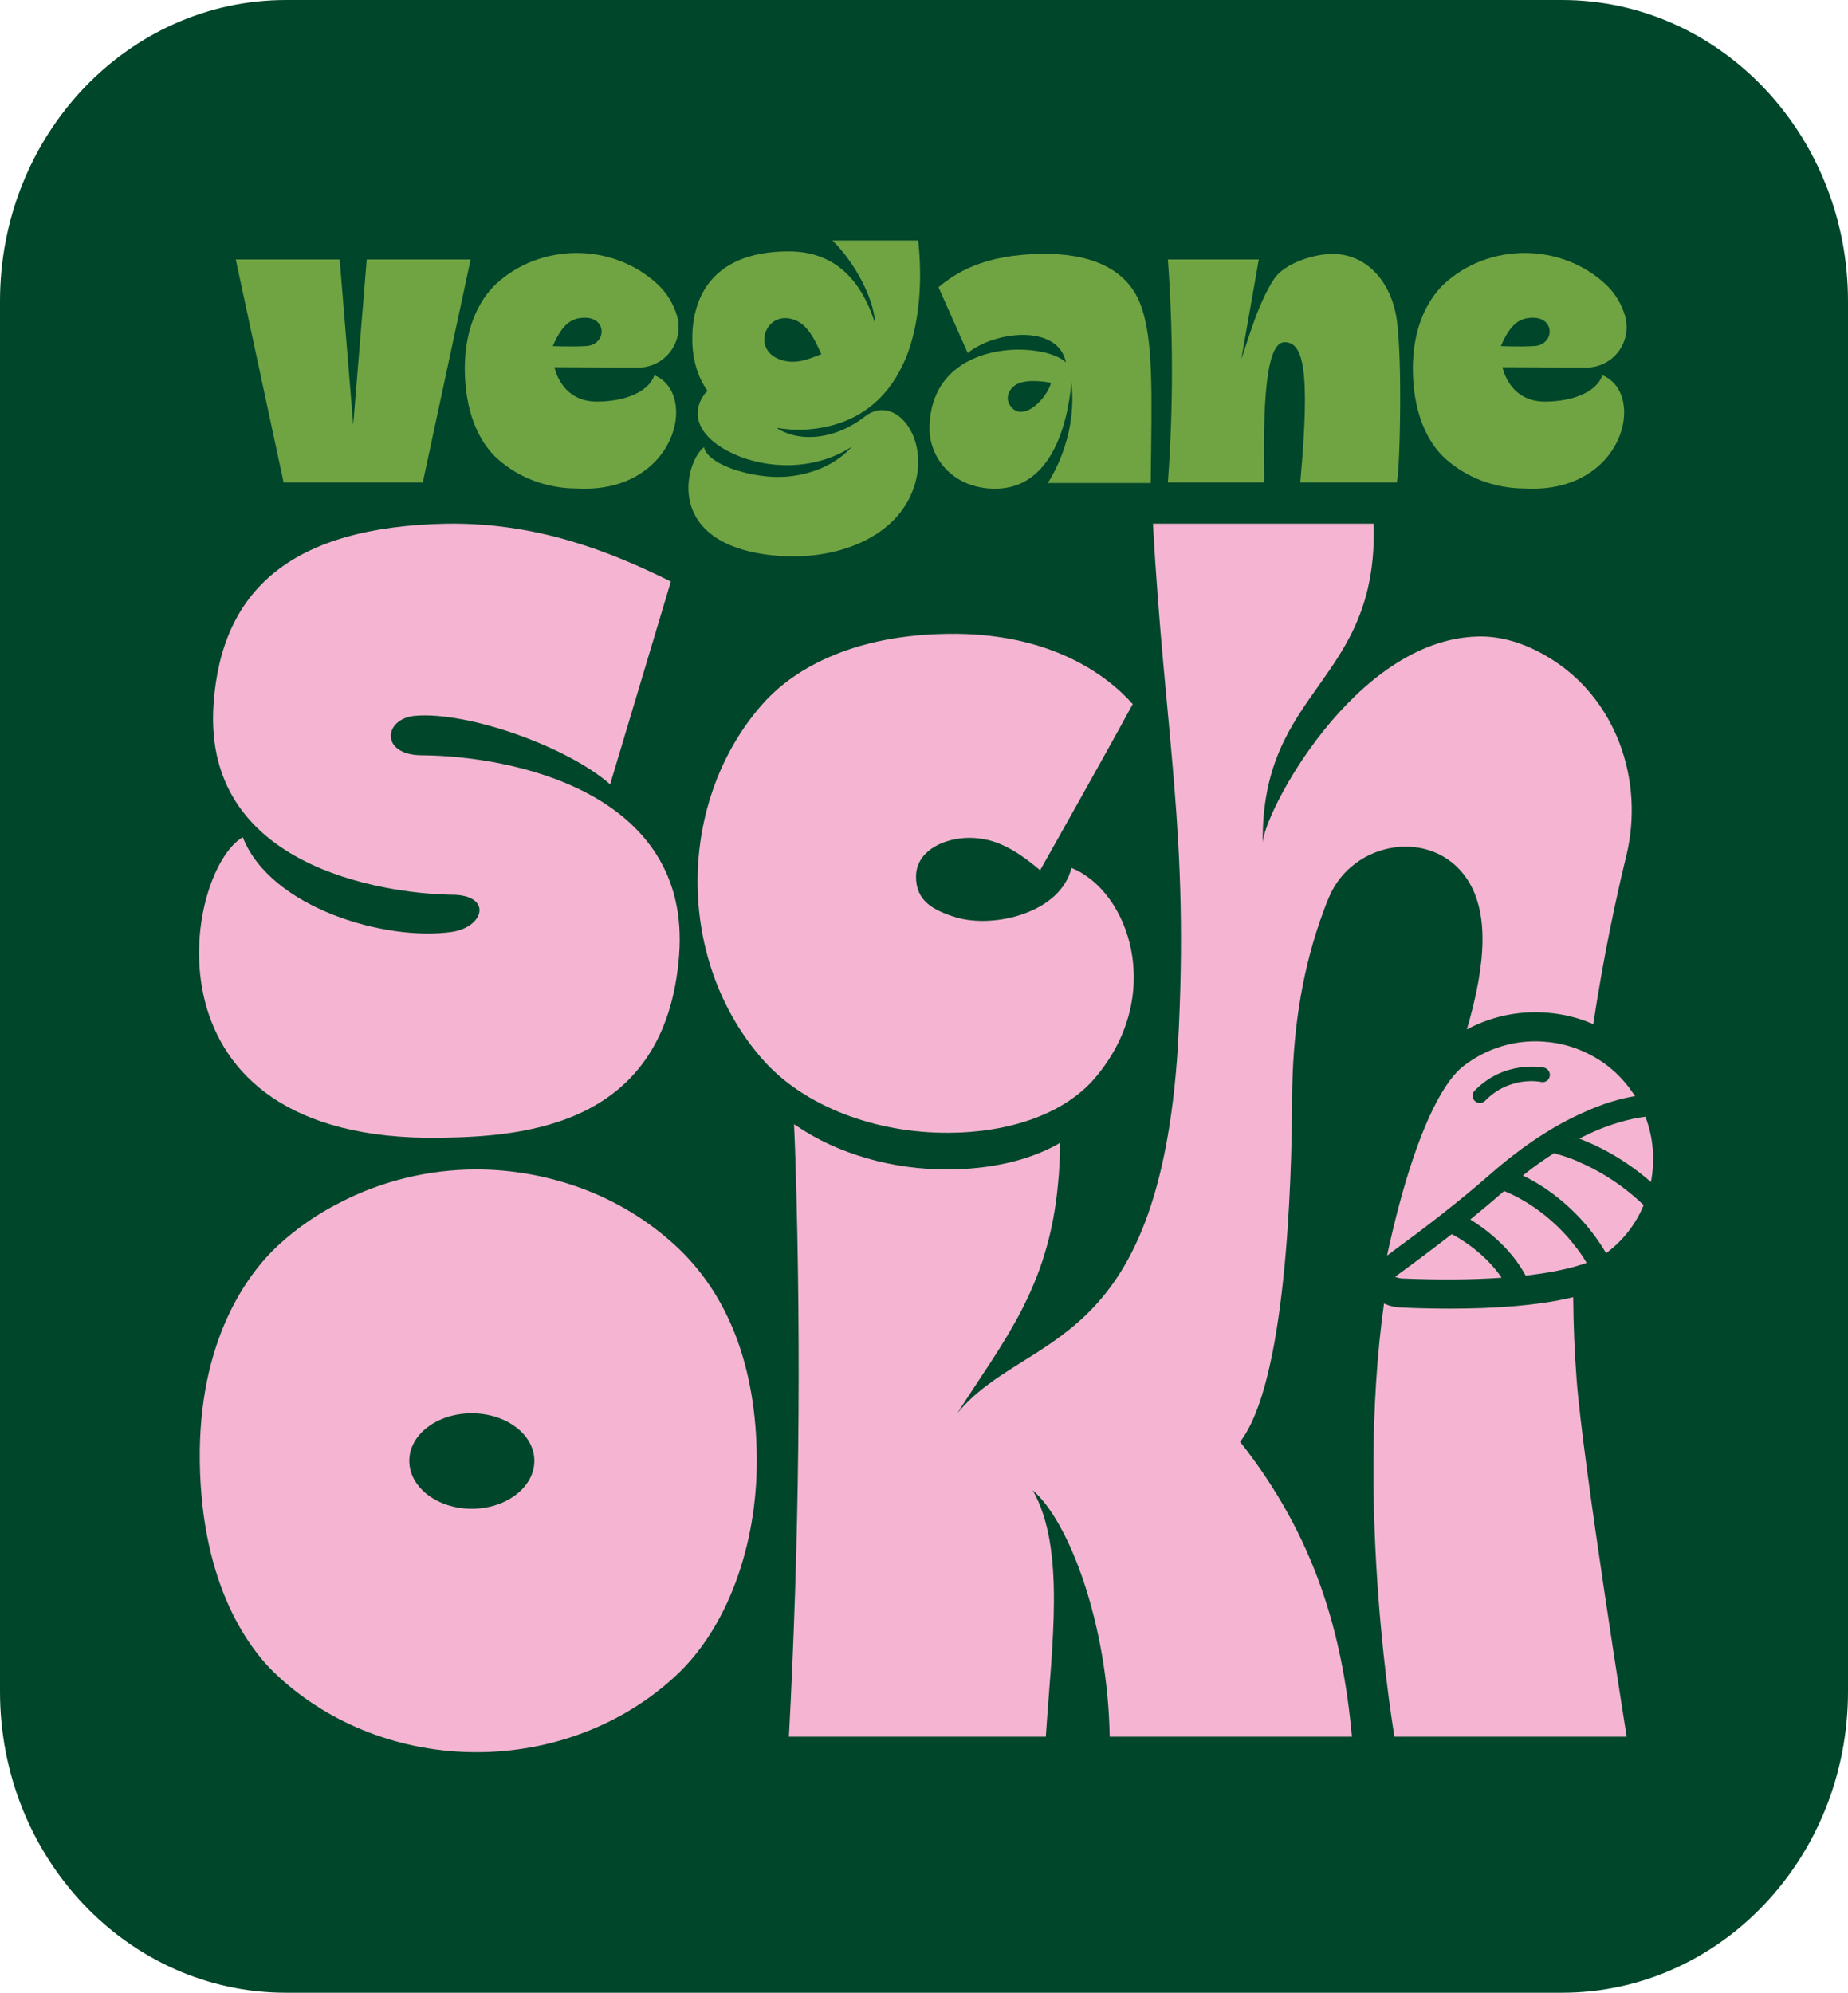
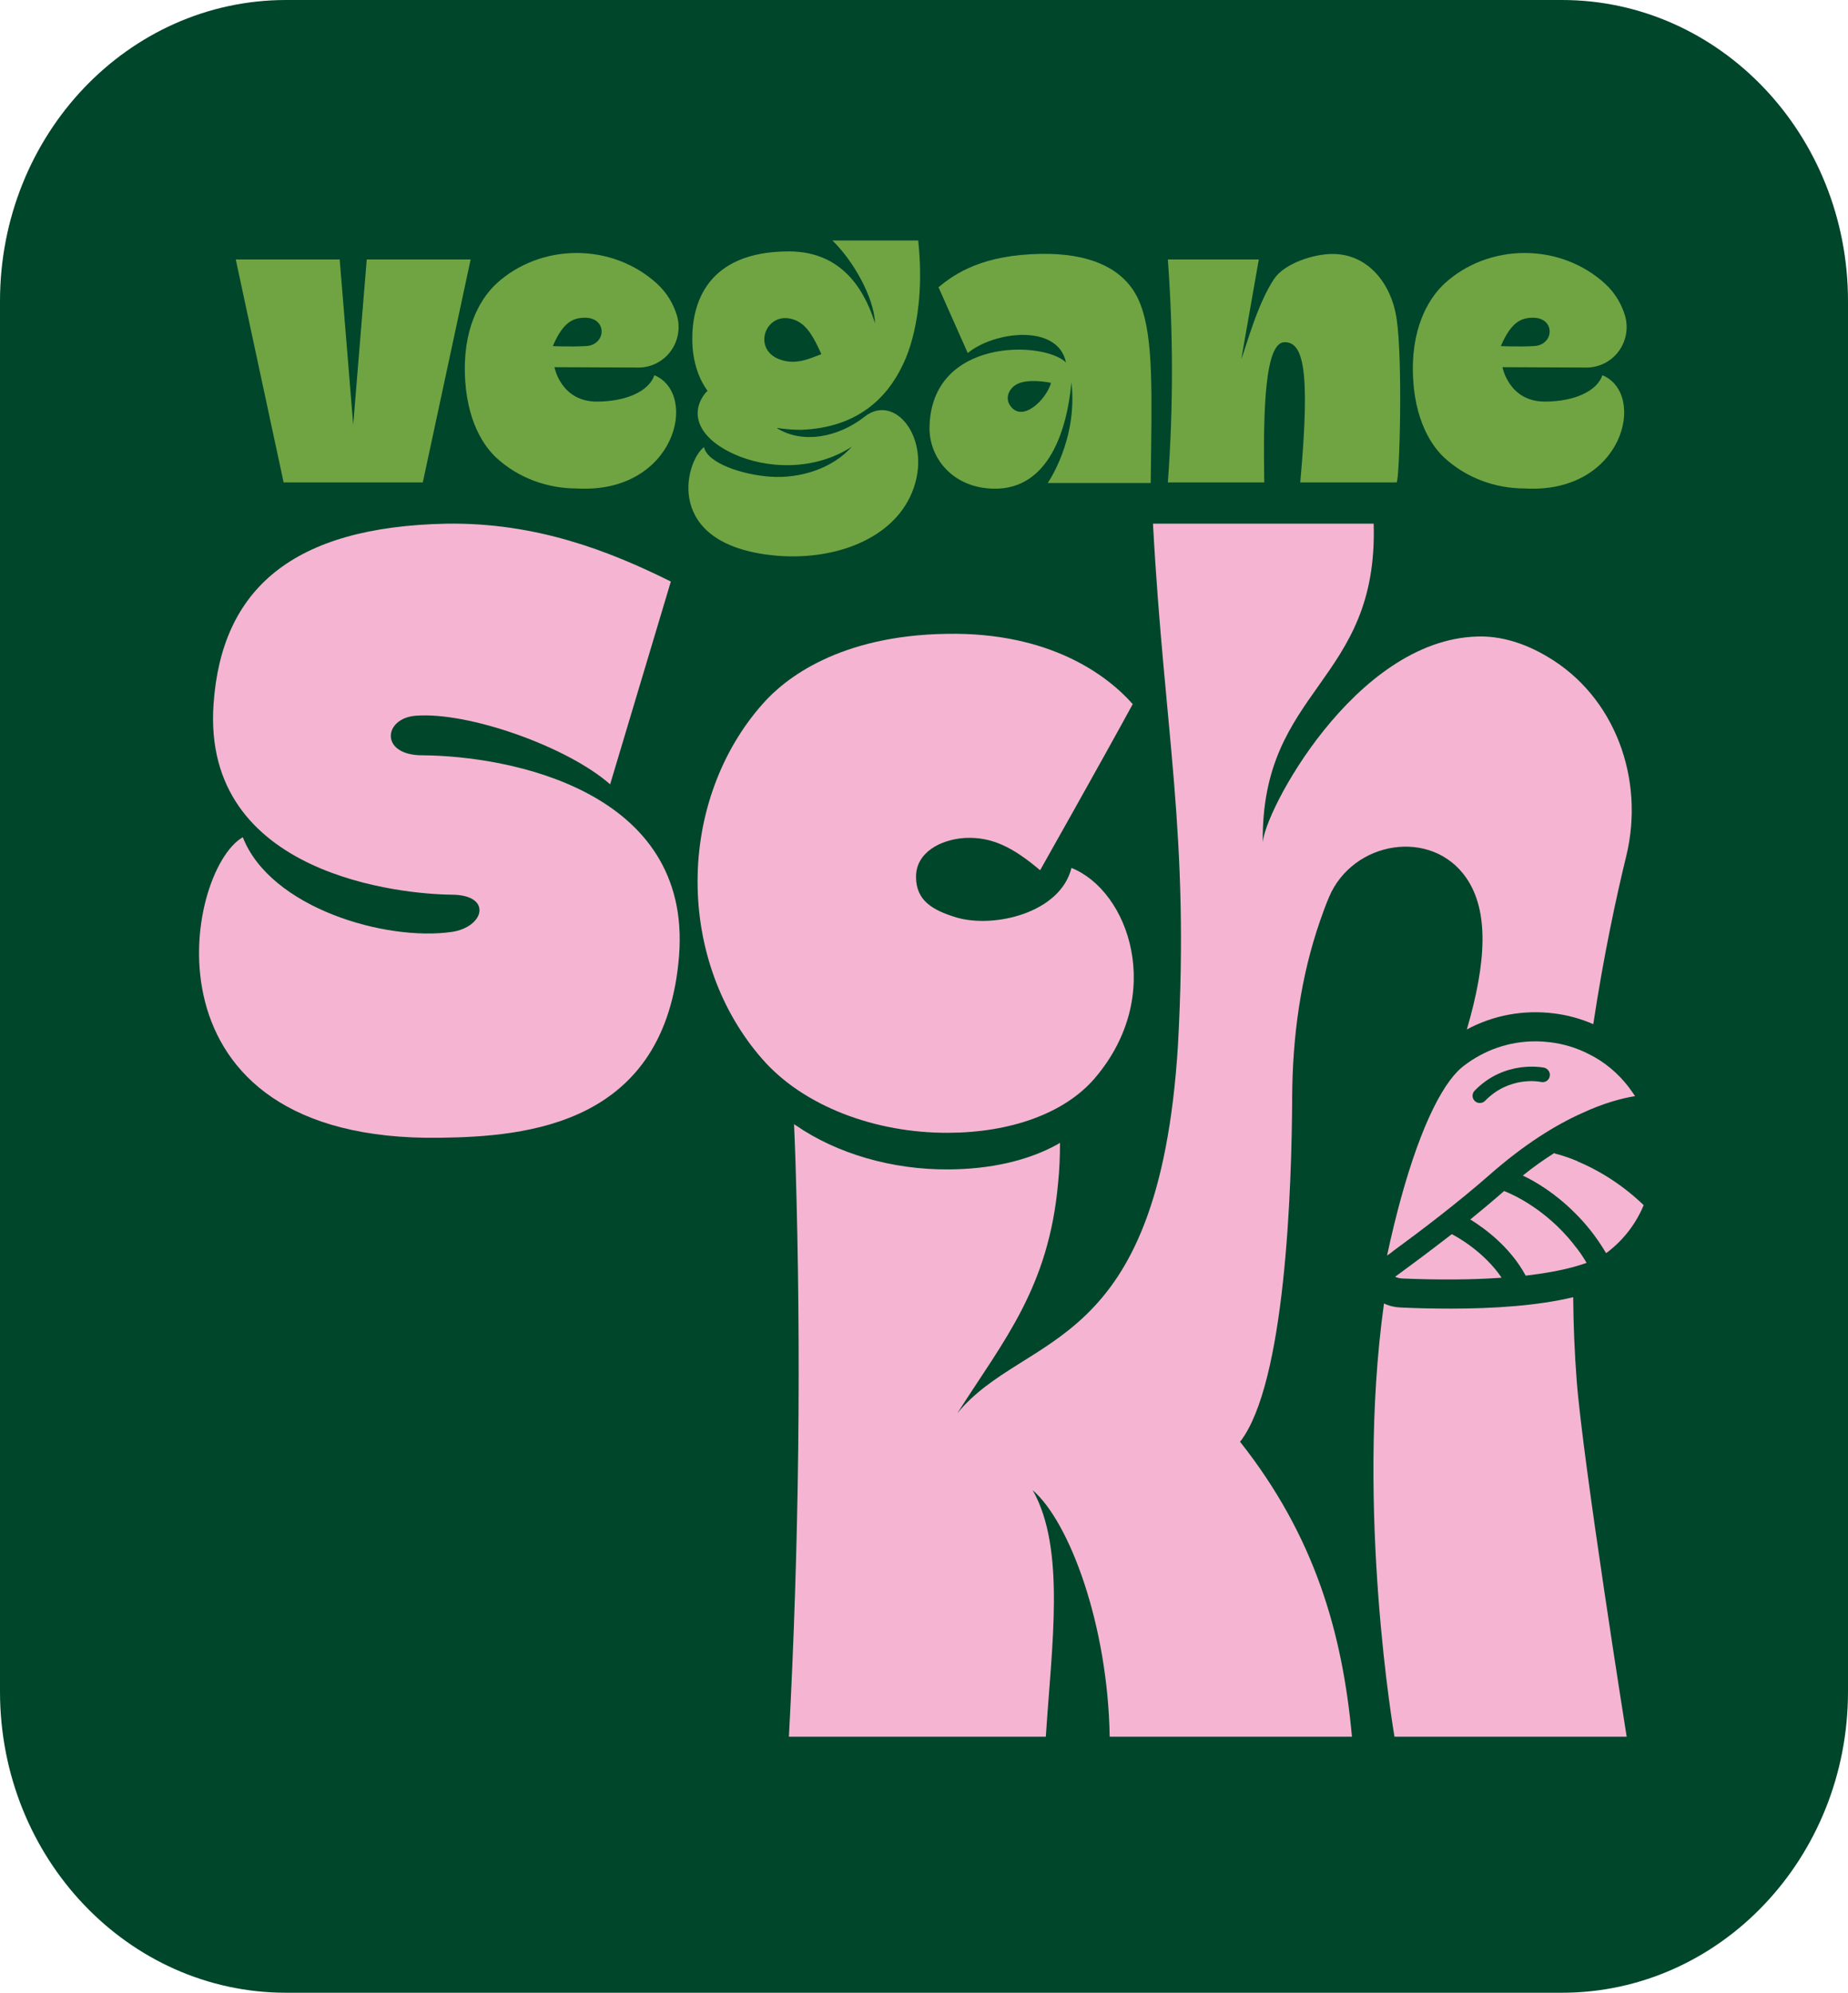
<svg xmlns="http://www.w3.org/2000/svg" id="Ebene_1" version="1.1" viewBox="0 0 157.734 170.079">
  <defs>
    <style>
      .st0 {
        fill: none;
      }

      .st1 {
        fill: #f5b5d2;
      }

      .st2 {
        fill: #70a443;
      }

      .st3 {
        fill: #00462a;
      }

      .st4 {
        clip-path: url(#clippath);
      }
    </style>
    <clipPath id="clippath">
      <rect class="st0" x=".001" width="157.734" height="170.079" />
    </clipPath>
  </defs>
  <g class="st4">
    <path class="st3" d="M133.317,170.079H24.419c-13.486,0-24.419-11.507-24.419-25.703V25.703C0,11.507,10.933,0,24.419,0h108.898c13.486,0,24.417,11.507,24.417,25.703v118.673c0,14.196-10.931,25.703-24.417,25.703" />
  </g>
  <polygon class="st2" points="24.208 41.175 20.124 22.145 28.993 22.145 30.148 36.255 31.302 22.145 40.171 22.145 36.087 41.175 24.208 41.175" />
  <g>
    <path class="st2" d="M47.186,29.537s1.446.076,2.839,0c1.763-.099,1.838-2.497-.201-2.419-.916.037-1.763.37-2.639,2.419M55.854,32.027c3.829,1.589,1.799,10.149-6.63,9.664-2.566,0-5.026-.938-6.841-2.605-.977-.897-2.648-3.097-2.709-7.427-.056-4.119,1.589-6.433,2.709-7.462,1.815-1.669,4.275-2.605,6.841-2.605,2.562,0,5.015.944,6.836,2.605.896.812,1.418,1.767,1.709,2.705.321,1.05.124,2.191-.524,3.073-.65.883-1.678,1.401-2.767,1.395-3.068-.015-7.155-.032-7.155-.032,0,0,.544,2.949,3.634,2.939,2.406-.006,4.409-.838,4.896-2.25v-.002Z" />
    <path class="st2" d="M66.5,30.657c1.423.556,2.618-.069,3.605-.429-.602-1.366-1.195-2.436-2.115-2.854-2.492-1.133-3.941,2.33-1.49,3.283M73.806,35.557c2.763-2.159,6.044,2.378,3.848,6.893-1.823,3.744-6.732,5.44-11.605,4.955-9.469-.944-7.585-7.995-5.961-9.244.292,1.373,3.281,2.362,5.665,2.525,2.566.178,5.338-.719,6.958-2.566-3.248,2.115-7.332,1.886-10.078.628-3.066-1.399-3.733-3.452-2.499-5.106.076-.106.165-.201.258-.279-.674-.942-1.267-2.324-1.302-4.281-.054-3.12,1.208-7.622,8.239-7.625,4.974-.004,6.661,3.963,7.362,6.143-.086-2.215-1.862-5.355-3.64-7.072h7.323c.708,6.73-1.167,10.288-1.345,10.664-1.302,2.731-3.826,5.323-8.659,5.491-.684,0-1.366-.054-2.023-.158.002.015.006.032.009.046,2.165,1.31,5.147.788,7.455-1.014h-.004Z" />
    <path class="st2" d="M89.709,32.675s-2.009-.439-2.991.16c-.656.4-.896,1.152-.535,1.722,1.022,1.628,3.135-.457,3.527-1.882M98.217,41.227h-8.792s2.592-3.703,2.025-8.581c-.37,4.015-1.914,9.092-6.552,9.064-3.582-.022-5.611-2.65-5.559-5.249.139-7.657,9.742-7.377,11.646-5.528-.684-3.322-6.111-2.674-8.384-.801l-2.495-5.617c1.457-1.217,3.828-2.778,8.804-2.848,3.727-.05,7.129,1.003,8.4,4.227,1.18,2.997.996,7.728.907,15.333" />
    <path class="st2" d="M110.981,41.175c.892-9.794.227-11.955-1.327-11.97-1.669-.017-1.853,5.604-1.745,11.97h-8.228c.483-6.539.452-12.867,0-19.03h7.763l-1.496,8.512c.444-1.174,1.381-4.734,2.808-6.86.894-1.329,3.384-2.122,4.974-2.122,3.025,0,5.022,2.505,5.476,5.519.537,3.571.255,13.767,0,13.982h-8.226Z" />
    <path class="st2" d="M128.105,29.537s1.446.076,2.839,0c1.763-.099,1.838-2.497-.201-2.419-.916.037-1.763.37-2.639,2.419M136.773,32.027c3.829,1.589,1.799,10.149-6.63,9.664-2.566,0-5.026-.938-6.841-2.605-.977-.897-2.648-3.097-2.709-7.427-.056-4.119,1.589-6.433,2.709-7.462,1.815-1.669,4.275-2.605,6.841-2.605,2.562,0,5.015.944,6.836,2.605.896.812,1.418,1.767,1.709,2.705.322,1.05.124,2.191-.524,3.073-.65.883-1.678,1.401-2.767,1.395-3.068-.015-7.155-.032-7.155-.032,0,0,.544,2.949,3.634,2.939,2.406-.006,4.409-.838,4.896-2.25v-.002Z" />
    <path class="st1" d="M38.568,79.538c-5.622.816-15.482-2.036-17.845-8.083-4.97,2.867-9.225,26.043,16.834,25.651,7.416-.097,19.265-1.091,20.405-15.546,1.091-14.082-14.456-17.048-21.92-17.096-3.634,0-3.326-3.146-.587-3.374,4.53-.373,13.005,2.657,16.622,5.851l5.182-17.308c-5.247-2.607-11.489-5.052-19.149-4.937-13.118.26-19.198,5.556-19.881,15.383-1.044,14.718,16.28,16.249,20.338,16.282,3.471.015,2.804,2.754,0,3.177" />
    <path class="st1" d="M93.489,91.972c5.998-7.088,2.852-15.939-2.036-17.895-.946,3.846-6.617,5.184-9.844,4.221-2.005-.619-3.423-1.418-3.423-3.471,0-2.07,2.087-3.177,4.171-3.309,2.25-.113,4.058.751,6.421,2.756,0,0,5.427-9.616,7.904-14.179-2.183-2.477-7.089-6.145-15.84-5.998-9.192.13-13.854,3.815-15.76,5.998-3.553,4.01-5.541,9.469-5.541,15.14,0,5.704,1.988,11.132,5.541,15.173,3.521,4.025,9.664,6.306,15.857,6.275,5.264-.017,9.943-1.629,12.549-4.71" />
    <path class="st1" d="M134.28,110.714c-3.047.734-6.828.977-10.463.977-1.466,0-2.901-.032-4.27-.097-.489-.017-.977-.132-1.418-.344-2.46,17.635.896,36.979.896,36.979h19.818s-3.748-23.534-4.27-30.443c-.18-2.364-.277-4.727-.294-7.074" />
    <path class="st1" d="M138.814,73.034c-.851,3.486-1.929,8.476-2.822,14.378-1.04-.459-2.168-.771-3.341-.918-2.605-.327-5.18.147-7.451,1.369,1.682-5.749,1.893-10.086-.028-12.908-2.954-4.314-9.699-3.209-11.736,1.615-.277.656-.524,1.325-.765,2.023-1.665,4.809-2.349,9.894-2.378,14.972-.037,7.954-.589,24.484-4.431,29.469l-.007-.037-.015.052c6.41,8.105,8.753,16.377,9.554,25.181h-20.678c-.152-9.552-3.441-18.35-6.57-21.041,2.837,5.006,1.615,13.248,1.12,21.041h-21.929c.873-16.479,1.055-32.771.567-48.893-.035-1.135-.08-2.263-.13-3.406.028.052.08.065.13.102,3.536,2.445,8.28,3.813,13.053,3.776,3.521-.015,6.797-.734,9.357-2.168.043-.028.11-.08.16-.108,0,1.223-.05,2.356-.16,3.419-.801,8.95-4.614,13.41-8.607,19.675,5.819-7.094,17.193-4.825,18.837-31.426.996-18.124-1.158-26.55-2.133-44.506h18.837c.409,13.642-9.662,13.969-9.465,27.284,0-2.481,7.821-17.39,18.335-17.652,2.001-.065,4.053.583,5.944,1.711,5.806,3.404,8.332,10.463,6.752,16.996" />
-     <path class="st1" d="M40.263,128.772c-2.951,0-5.329-1.841-5.329-4.091,0-2.248,2.378-4.058,5.329-4.058,2.949,0,5.346,1.81,5.346,4.058,0,2.25-2.397,4.091-5.346,4.091M57.602,106.265c-2.298-2.102-5.019-3.764-8.003-4.857-2.802-1.026-5.849-1.596-8.93-1.596-4.106,0-8.133.994-11.669,2.835-1.906.961-3.668,2.183-5.232,3.618-2.77,2.559-6.843,8.28-6.713,18.465.147,10.706,4.285,16.165,6.713,18.365,4.482,4.14,10.561,6.455,16.901,6.455,6.356,0,12.451-2.315,16.933-6.455,4.498-4.106,7.024-11.245,6.992-18.497-.017-8.018-2.494-14.227-6.992-18.334" />
    <path class="st1" d="M131.543,92.347c-.115-.033-2.705-.539-4.792,1.613-.113.115-.277.18-.44.18s-.308-.05-.44-.18c-.243-.229-.243-.635,0-.879,2.575-2.64,5.803-1.973,5.933-1.956.325.082.537.407.472.734-.065.342-.373.554-.732.489M139.561,93.553c-.18-.26-.359-.522-.554-.782-.912-1.189-2.07-2.152-3.391-2.804-1.009-.52-2.118-.862-3.276-1.009-.439-.05-.862-.082-1.286-.082-2.217,0-4.352.732-6.128,2.102-.392.294-.782.717-1.174,1.239-1.94,2.607-3.846,7.871-5.362,14.944.164-.115.344-.229.505-.375,2.494-1.825,5.574-4.171,8.248-6.518,2.966-2.609,5.637-4.255,7.888-5.264,1.791-.832,3.324-1.256,4.53-1.451" />
-     <path class="st1" d="M140.441,95.313c-1.304.164-3.228.619-5.622,1.858v.017c1.466.554,3.764,1.661,6.095,3.699.359-1.858.212-3.781-.472-5.574" />
    <path class="st1" d="M119.076,108.97c.178.082.375.13.587.147,3.146.13,6.013.113,8.506-.065-1.466-2.168-3.731-3.456-4.253-3.716-1.728,1.336-3.406,2.592-4.84,3.634" />
    <path class="st1" d="M128.381,101.653c-.929.816-1.906,1.629-2.884,2.429,1.221.749,3.423,2.364,4.725,4.79h.017c1.548-.178,2.9-.424,4.041-.732.407-.115.799-.229,1.141-.359-.342-.587-.717-1.124-1.124-1.598v-.017c-2.395-2.997-5.199-4.236-5.916-4.513" />
    <path class="st1" d="M134.655,99.111c-1.093-.457-1.793-.619-1.81-.619-.065-.017-.13-.033-.178-.082-.847.537-1.745,1.156-2.689,1.923,1.076.505,2.754,1.5,4.431,3.177.929.912,1.858,2.053,2.674,3.439.048-.033.099-.065.147-.099,1.401-1.076,2.429-2.46,3.064-3.993-2.07-1.988-4.188-3.129-5.639-3.731v-.017Z" />
  </g>
</svg>